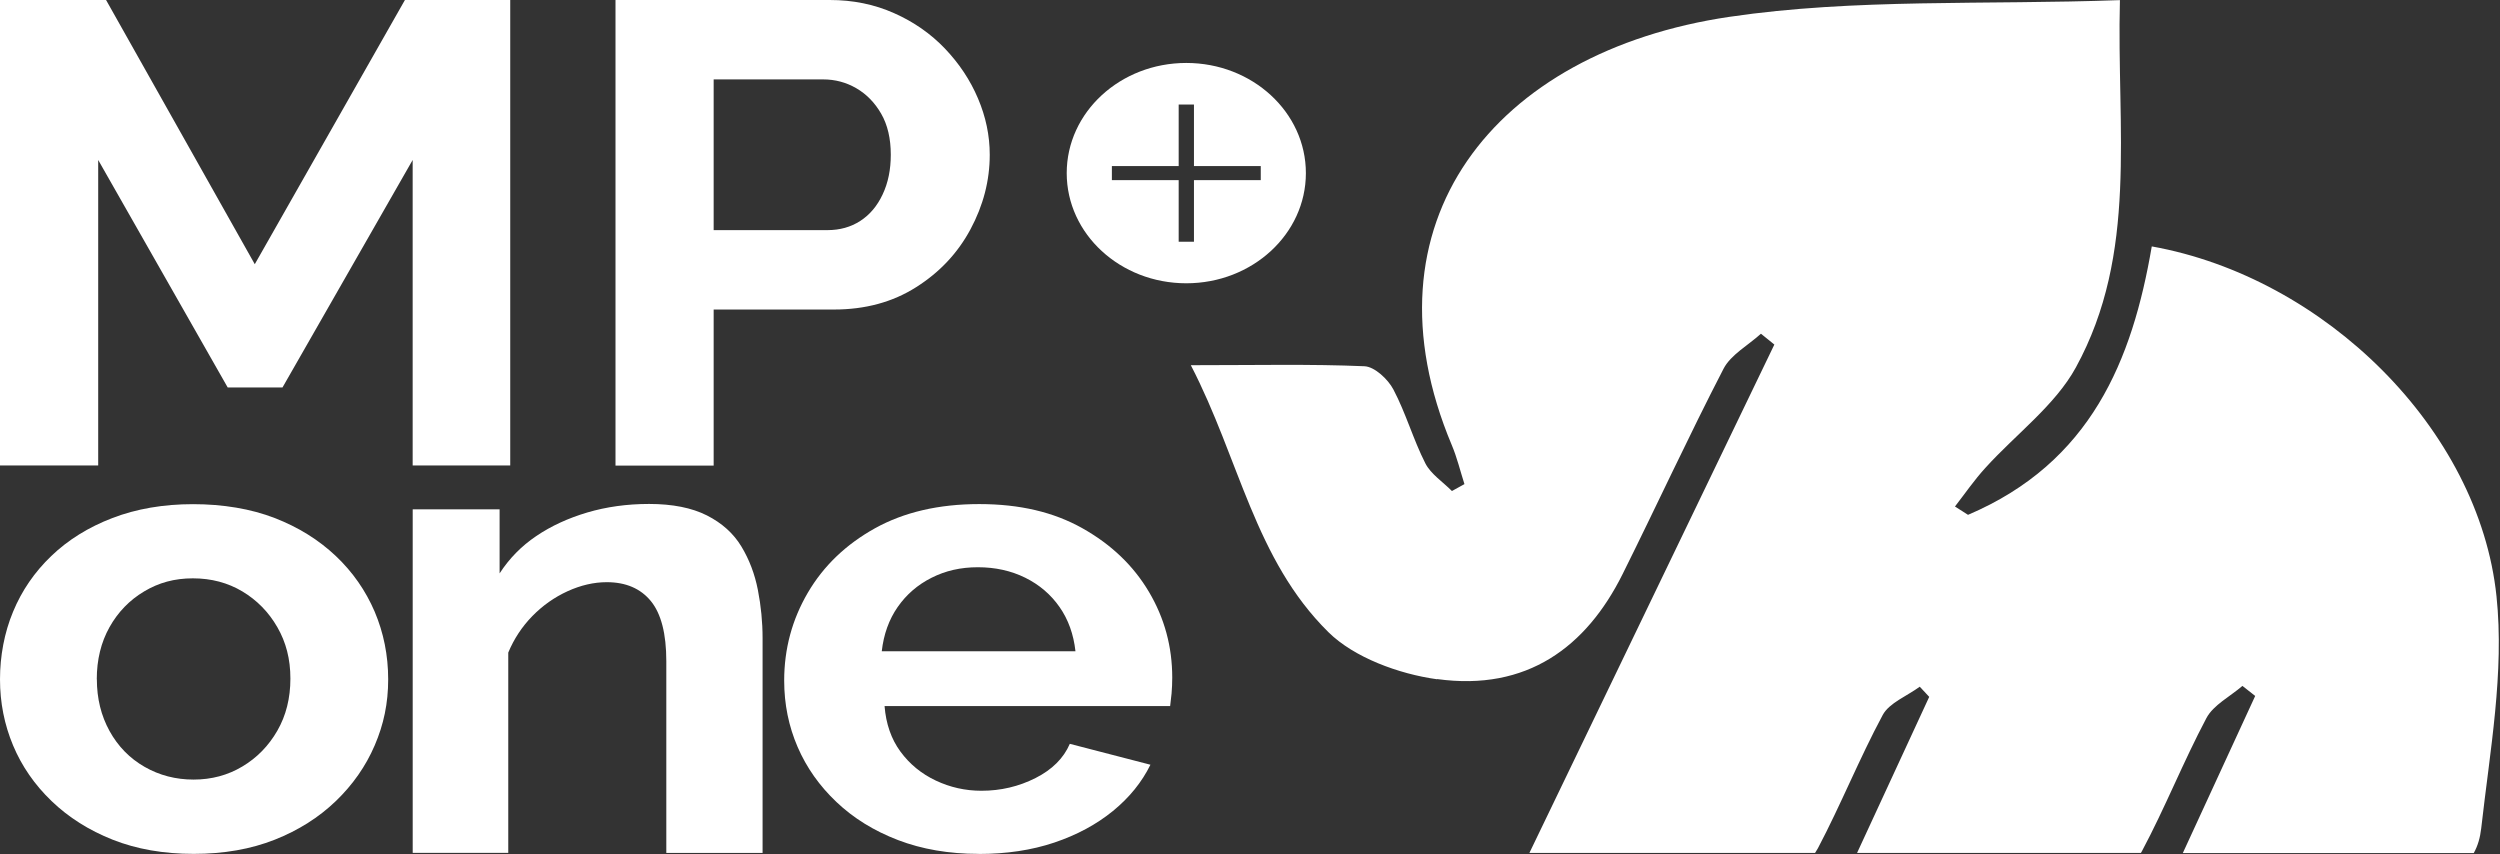
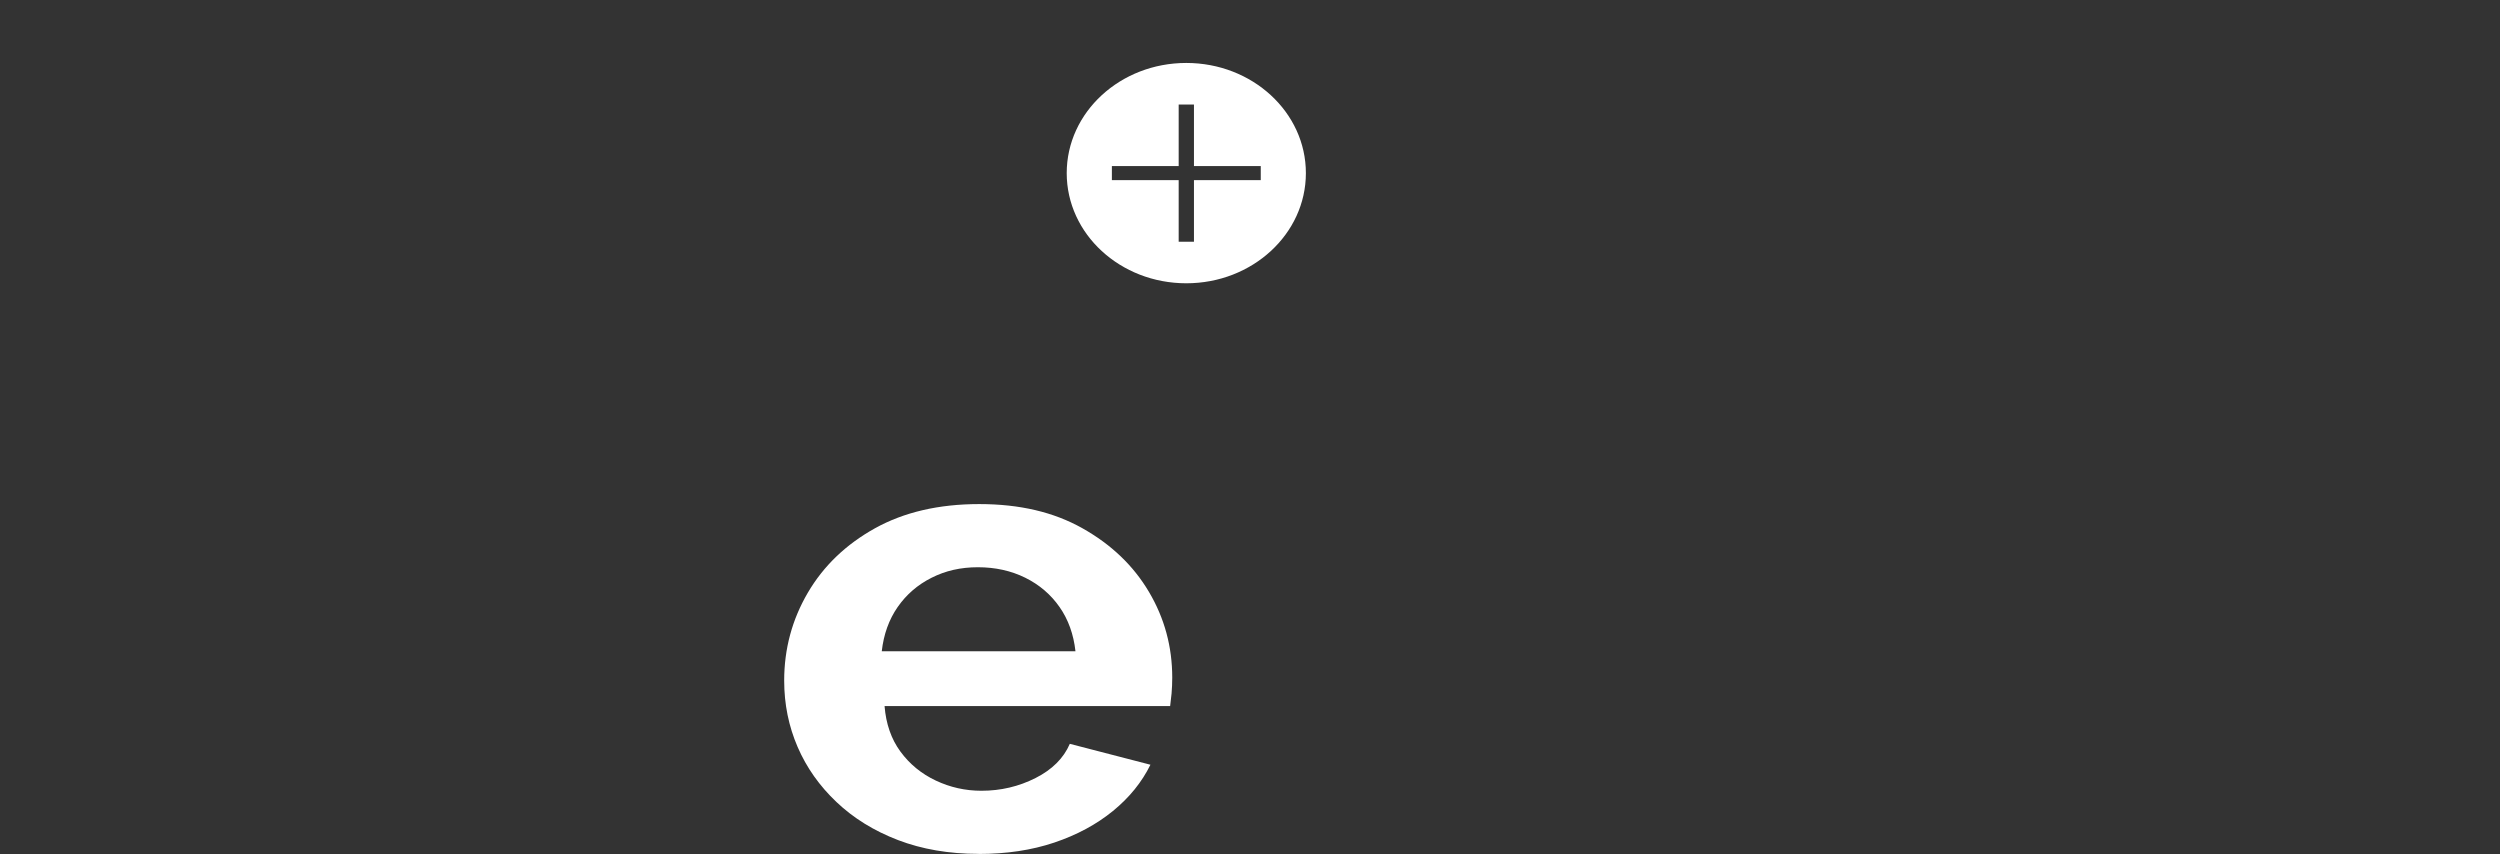
<svg xmlns="http://www.w3.org/2000/svg" width="512" height="175" viewBox="0 0 512 175" fill="none">
  <rect x="0" y="0" width="512" height="175" fill="#333333" stroke="none" />
-   <path d="M294.346 139.076C312.716 141.605 324.872 132.501 332.295 117.602C339.273 103.604 345.796 89.4 352.988 75.504C354.471 72.649 358.046 70.704 360.643 68.346C361.561 69.083 362.469 69.829 363.387 70.566C346.859 104.847 330.349 139.136 313.222 174.676H371.727C371.95 174.342 372.139 174.025 372.31 173.716C377.034 164.758 380.788 155.354 385.58 146.431C386.909 143.953 390.578 142.539 393.167 140.636C393.801 141.322 394.452 142.025 395.104 142.719C390.295 153.108 385.503 163.481 380.325 174.685H438.454C438.522 174.573 438.591 174.453 438.651 174.35C443.426 165.418 447.137 155.997 451.878 147.056C453.292 144.391 456.738 142.642 459.25 140.473C460.124 141.159 460.999 141.836 461.865 142.53C457.073 152.92 452.281 163.309 447.043 174.702H506.629C507.435 173.27 507.932 171.59 508.155 169.619C509.929 153.82 512.921 137.713 511.283 122.12C507.7 87.882 476.06 56.808 440.683 50.465C436.696 73.764 428.244 94.723 403.05 105.438C402.167 104.881 401.267 104.307 400.376 103.732C402.425 101.092 404.319 98.332 406.582 95.846C412.797 88.971 420.906 83.005 425.141 75.247C437.939 51.853 433.465 26.488 434.159 0.025C406.402 1.037 379.854 -0.343 354.197 3.446C305.773 10.604 278.281 45.801 297.312 91.123C298.409 93.711 299.06 96.472 299.918 99.146C299.06 99.618 298.203 100.089 297.355 100.561C295.494 98.683 293.034 97.089 291.911 94.894C289.417 89.983 287.934 84.633 285.362 79.756C284.282 77.698 281.539 75.101 279.447 75.007C268.398 74.535 257.297 74.793 243.881 74.793C253.868 94.063 256.945 114.559 272.067 129.475C277.304 134.644 286.434 138.021 294.286 139.11L294.337 139.076H294.346Z" fill="white" />
-   <path d="M39.672 174.874C33.492 174.874 27.971 173.905 23.094 171.977C18.216 170.048 14.05 167.408 10.57 164.064C7.089 160.721 4.458 156.915 2.675 152.655C0.892 148.394 0 143.877 0 139.128C0 134.379 0.883 129.578 2.675 125.284C4.458 120.972 7.064 117.166 10.501 113.874C13.921 110.582 18.105 107.976 23.025 106.09C27.954 104.204 33.458 103.253 39.535 103.253C45.613 103.253 51.373 104.196 56.251 106.09C61.129 107.976 65.295 110.582 68.775 113.874C72.255 117.166 74.896 120.98 76.739 125.284C78.565 129.595 79.499 134.216 79.499 139.128C79.499 144.04 78.582 148.377 76.739 152.655C74.913 156.915 72.247 160.721 68.775 164.064C65.295 167.408 61.129 170.048 56.251 171.977C51.373 173.905 45.853 174.874 39.672 174.874ZM19.836 139.119C19.836 143.054 20.71 146.586 22.442 149.723C24.174 152.86 26.574 155.312 29.6 157.044C32.643 158.792 35.995 159.658 39.655 159.658C43.316 159.658 46.65 158.767 49.642 156.975C52.634 155.192 55.017 152.749 56.8 149.646C58.583 146.543 59.474 142.994 59.474 138.973C59.474 134.953 58.574 131.533 56.8 128.447C55.017 125.344 52.616 122.909 49.642 121.126C46.65 119.343 43.273 118.443 39.501 118.443C35.729 118.443 32.506 119.334 29.514 121.126C26.523 122.909 24.157 125.361 22.425 128.447C20.693 131.55 19.819 135.099 19.819 139.119H19.836Z" fill="white" />
-   <path d="M156.169 174.685H136.461V135.407C136.461 129.792 135.407 125.694 133.307 123.114C131.198 120.534 128.181 119.231 124.263 119.231C121.614 119.231 118.94 119.857 116.239 121.083C113.539 122.317 111.139 124.014 109.022 126.175C106.913 128.335 105.267 130.829 104.093 133.65V174.668H84.522V104.315H102.318V117.431C104.281 114.396 106.776 111.842 109.827 109.784C112.862 107.727 116.351 106.124 120.268 104.958C124.186 103.801 128.412 103.209 132.93 103.209C137.739 103.209 141.682 103.998 144.776 105.558C147.862 107.127 150.22 109.244 151.84 111.927C153.46 114.611 154.583 117.585 155.217 120.834C155.852 124.1 156.177 127.383 156.177 130.684V174.676L156.169 174.685Z" fill="white" />
  <path d="M200.419 174.874C194.342 174.874 188.838 173.931 183.909 172.045C178.989 170.159 174.78 167.553 171.317 164.261C167.836 160.969 165.179 157.206 163.353 152.98C161.527 148.754 160.601 144.228 160.601 139.393C160.601 132.887 162.222 126.886 165.445 121.383C168.668 115.879 173.271 111.482 179.195 108.19C185.135 104.898 192.242 103.235 200.548 103.235C208.855 103.235 215.798 104.881 221.687 108.19C227.576 111.499 232.12 115.837 235.3 121.211C238.489 126.586 240.075 132.441 240.075 138.784C240.075 139.933 240.023 141.005 239.938 142.025C239.843 143.036 239.74 143.902 239.646 144.605H181.158C181.449 148.257 182.529 151.368 184.415 153.932C186.301 156.495 188.71 158.475 191.659 159.864C194.599 161.252 197.711 161.947 200.994 161.947C204.954 161.947 208.64 161.081 212.078 159.341C215.498 157.609 217.838 155.269 219.098 152.337L235.609 156.615C233.86 160.172 231.314 163.327 227.936 166.087C224.559 168.839 220.556 170.999 215.918 172.559C211.281 174.119 206.129 174.891 200.419 174.891V174.874ZM180.583 133.384H220.256C219.87 129.912 218.79 126.886 216.998 124.323C215.215 121.76 212.866 119.754 209.978 118.322C207.08 116.891 203.84 116.171 200.282 116.171C196.725 116.171 193.647 116.882 190.793 118.322C187.938 119.754 185.624 121.76 183.841 124.323C182.058 126.886 180.978 129.912 180.583 133.384Z" fill="white" />
  <path d="M242.954 12.893C229.427 12.893 218.463 22.991 218.463 35.455C218.463 47.919 229.427 58.017 242.954 58.017C256.481 58.017 267.445 47.919 267.445 35.455C267.445 22.991 256.481 12.893 242.954 12.893ZM258.204 36.895H244.523V49.505H241.394V36.895H227.713V34.015H241.394V21.405H244.523V34.015H258.204V36.895Z" fill="white" />
-   <path d="M84.514 95.332V32.763L57.854 79.353H46.633L20.11 32.763V95.332H0V0H21.722L52.179 54.108L82.928 0H104.496V95.332H84.522H84.514Z" fill="white" />
-   <path d="M126.055 95.332V0H169.919C174.685 0 179.074 0.892 183.103 2.692C187.132 4.475 190.612 6.901 193.518 9.944C196.424 12.995 198.696 16.39 200.29 20.153C201.893 23.917 202.699 27.757 202.699 31.7C202.699 36.981 201.379 42.064 198.764 46.942C196.15 51.828 192.421 55.788 187.612 58.823C182.803 61.874 177.197 63.392 170.785 63.392H146.157V95.349H126.046L126.055 95.332ZM146.165 47.13H169.473C171.993 47.13 174.239 46.504 176.177 45.253C178.114 44.001 179.657 42.193 180.763 39.818C181.886 37.444 182.434 34.735 182.434 31.7C182.434 28.383 181.783 25.588 180.471 23.299C179.16 21.019 177.454 19.279 175.371 18.07C173.279 16.862 171.025 16.262 168.599 16.262H146.157V47.147L146.165 47.13Z" fill="white" />
</svg>